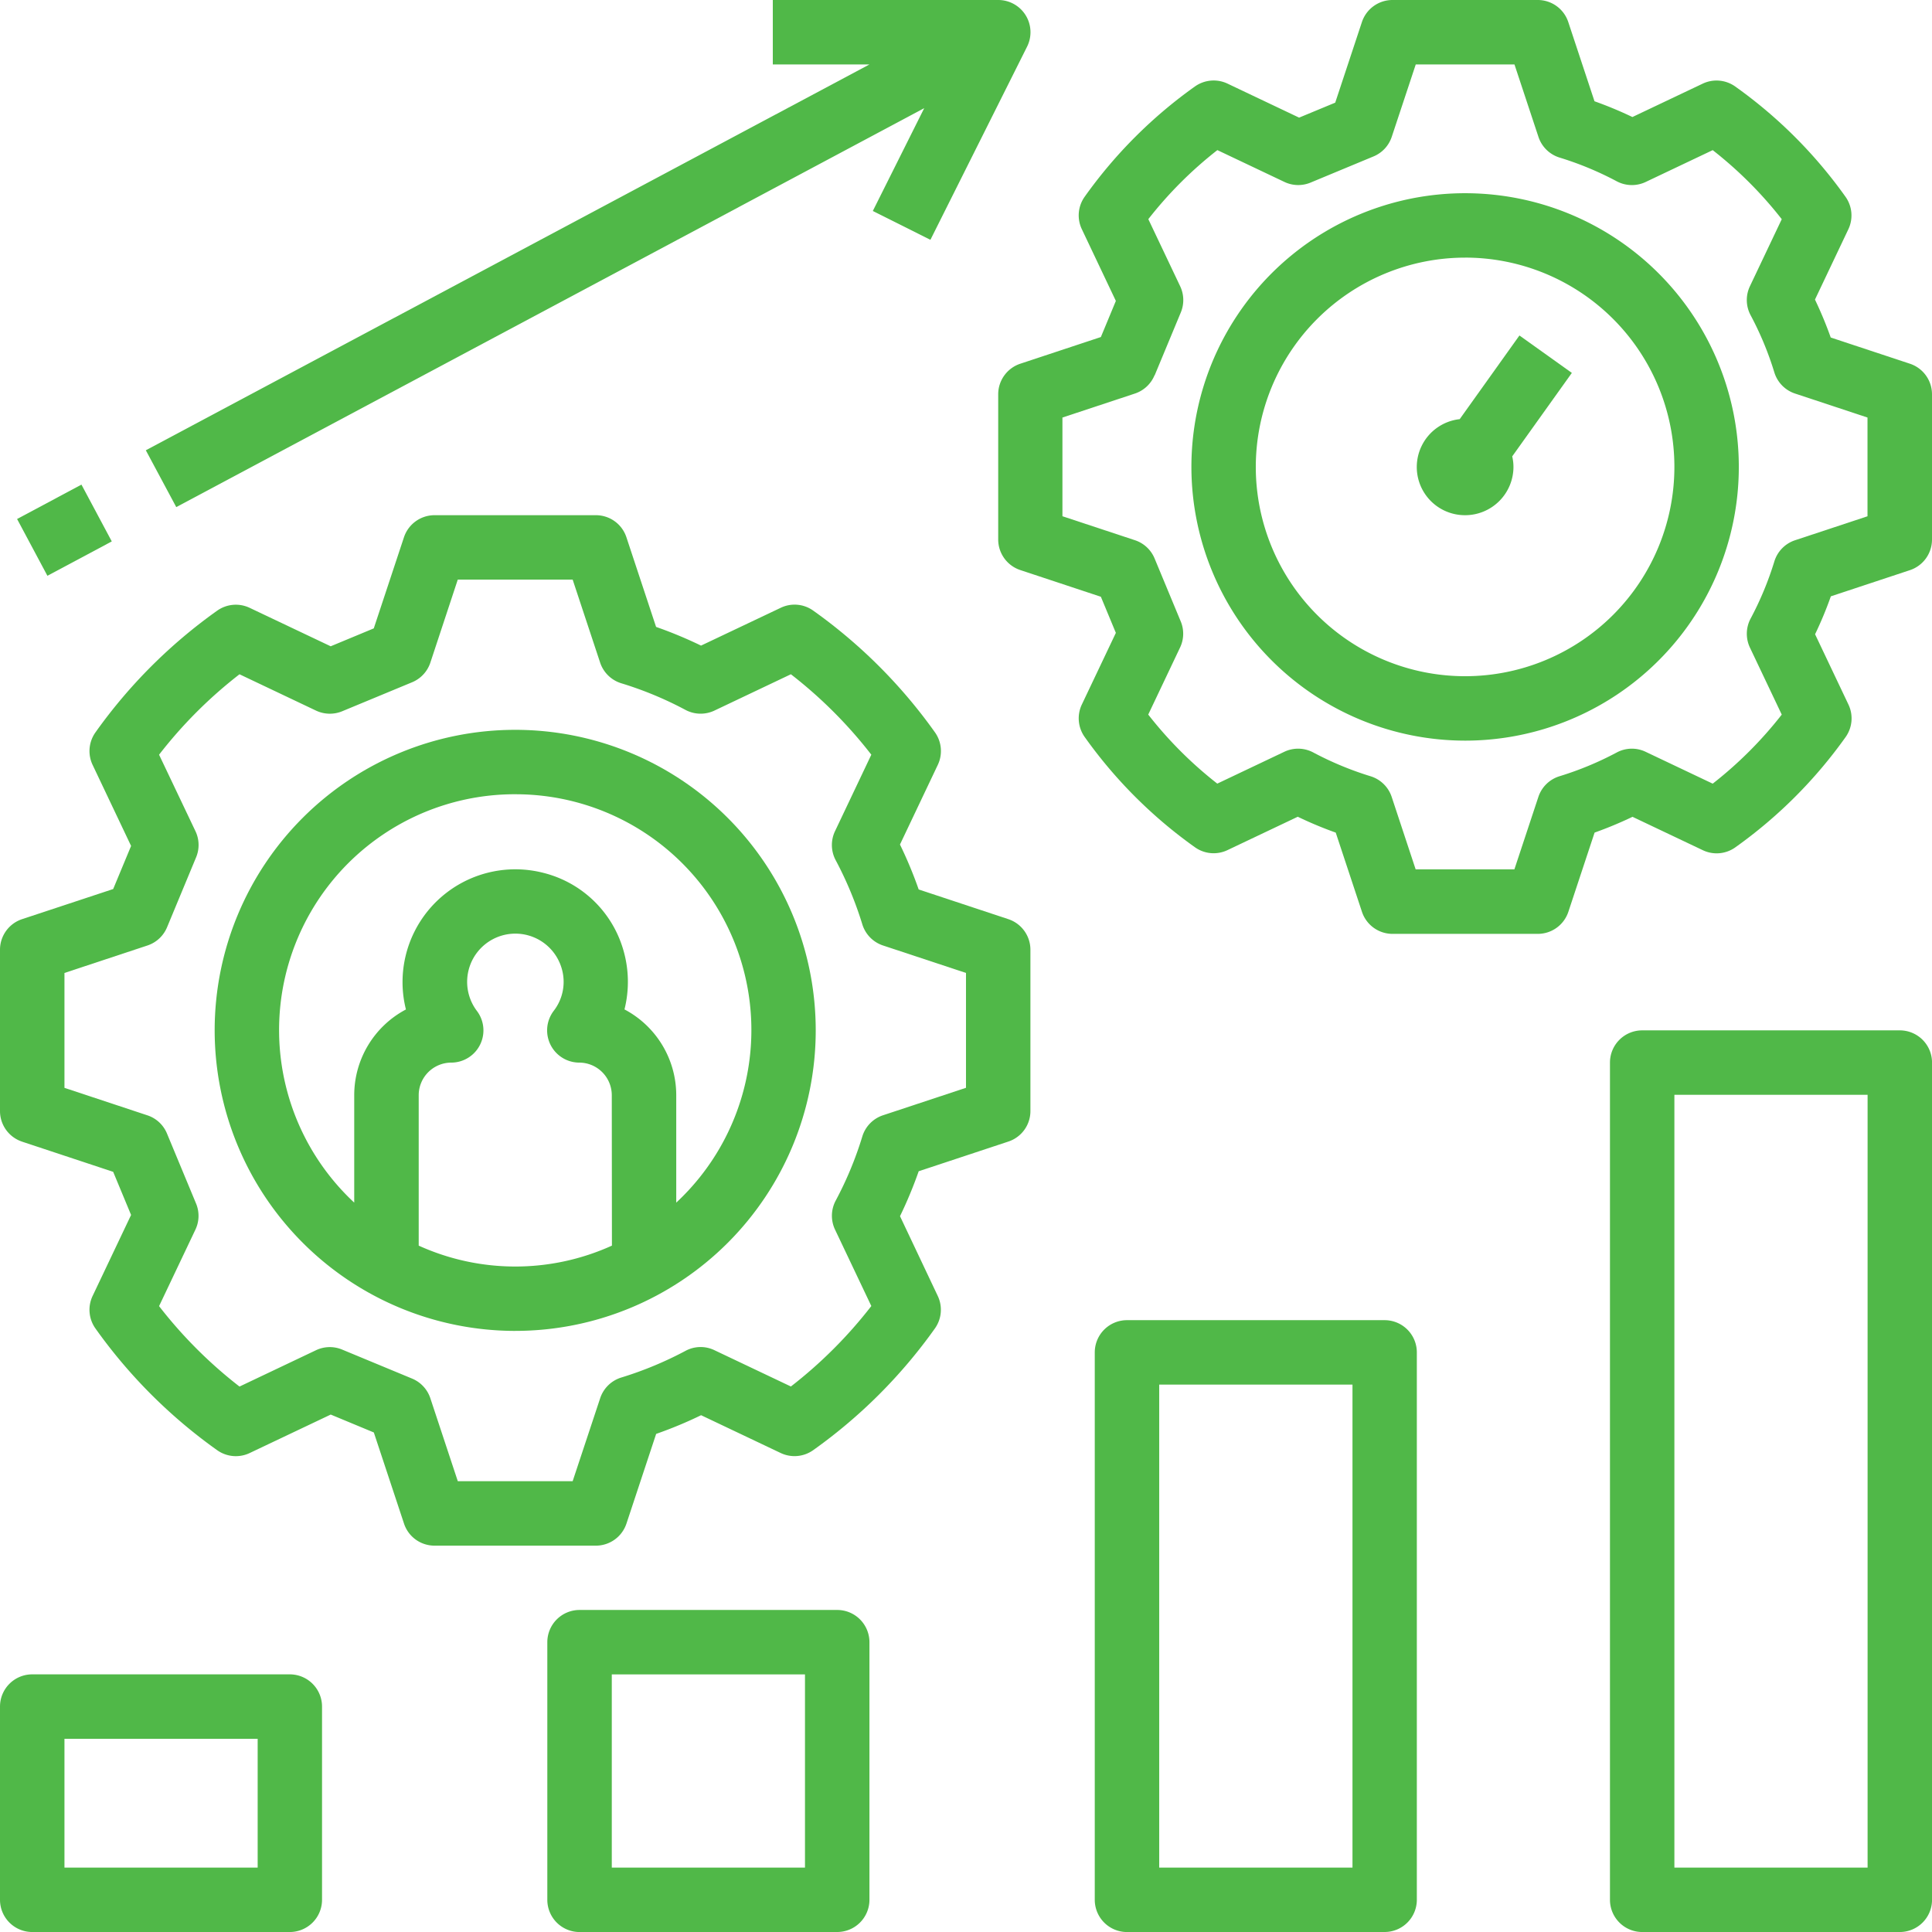
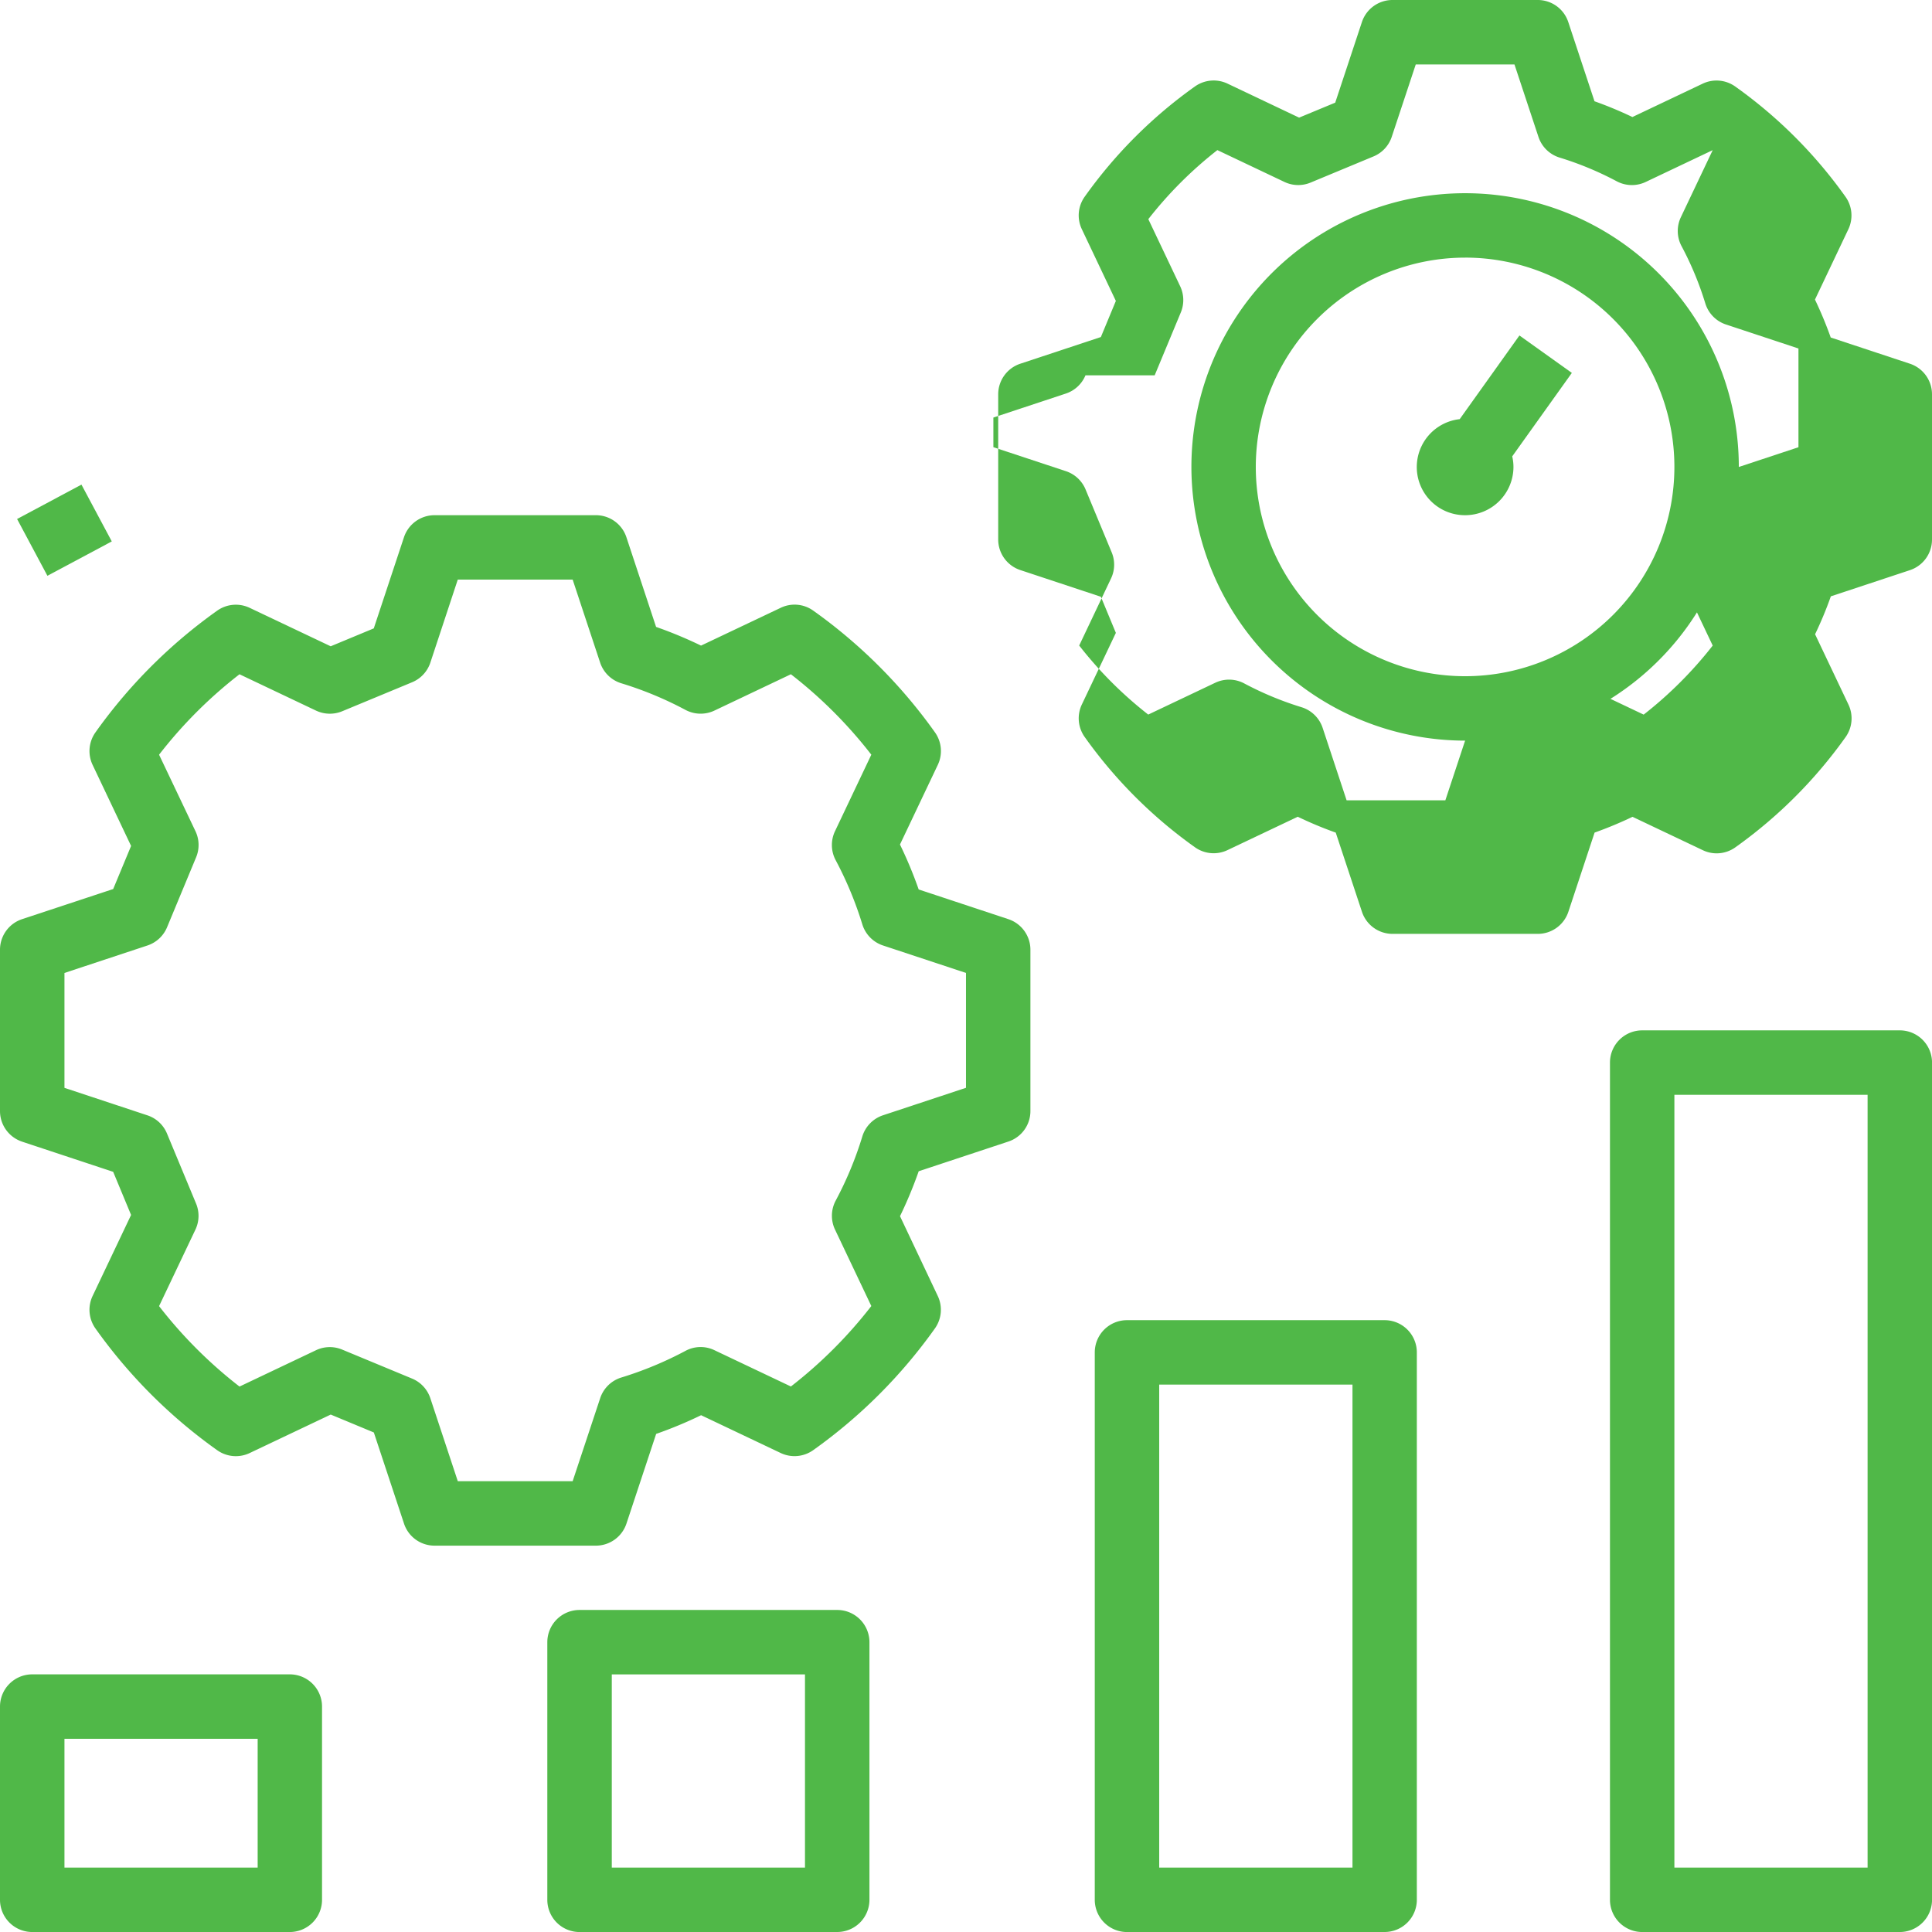
<svg xmlns="http://www.w3.org/2000/svg" id="Improve_driver_safety_icon" data-name="Improve driver safety icon" width="107.899" height="107.899" viewBox="0 0 107.899 107.899">
  <defs>
    <clipPath id="clip-path">
      <rect id="Rectangle_2186" data-name="Rectangle 2186" width="107.899" height="107.899" fill="#50b848" />
    </clipPath>
  </defs>
  <g id="Group_6445" data-name="Group 6445" clip-path="url(#clip-path)">
    <path id="Path_29047" data-name="Path 29047" d="M109.755,18.916A11.689,11.689,0,1,1,98.065,30.606a11.7,11.7,0,0,1,11.689-11.689m0,26.975A15.286,15.286,0,1,0,94.469,30.606a15.3,15.3,0,0,0,15.286,15.286" transform="translate(-27.931 -4.529)" fill="#50b848" />
    <path id="Path_29048" data-name="Path 29048" d="M115.039,36.638a2.7,2.7,0,0,0,2.7-2.7,2.588,2.588,0,0,0-.069-.585L121,28.691l-2.927-2.09-3.336,4.673a2.69,2.69,0,0,0,.3,5.364" transform="translate(-33.215 -7.865)" fill="#50b848" />
    <path id="Path_29049" data-name="Path 29049" d="M3.6,136.363h10.79v7.193H3.6Zm-1.8,10.79H16.185a1.8,1.8,0,0,0,1.8-1.8v-10.79a1.8,1.8,0,0,0-1.8-1.8H1.8a1.8,1.8,0,0,0-1.8,1.8v10.79a1.8,1.8,0,0,0,1.8,1.8" transform="translate(0 -39.253)" fill="#50b848" />
    <path id="Path_29050" data-name="Path 29050" d="M47,131.256h10.79v10.79H47Zm-1.8,14.387H59.59a1.8,1.8,0,0,0,1.8-1.8V129.458a1.8,1.8,0,0,0-1.8-1.8H45.2a1.8,1.8,0,0,0-1.8,1.8v14.387a1.8,1.8,0,0,0,1.8,1.8" transform="translate(-12.833 -37.744)" fill="#50b848" />
    <path id="Path_29051" data-name="Path 29051" d="M90.406,108.278H101.2v26.975H90.406Zm12.588,30.571a1.8,1.8,0,0,0,1.8-1.8V106.479a1.8,1.8,0,0,0-1.8-1.8H88.607a1.8,1.8,0,0,0-1.8,1.8v30.572a1.8,1.8,0,0,0,1.8,1.8Z" transform="translate(-25.666 -30.95)" fill="#50b848" />
    <path id="Path_29052" data-name="Path 29052" d="M142.046,128.458h-10.79V85.3h10.79ZM129.458,81.7a1.8,1.8,0,0,0-1.8,1.8v46.756a1.8,1.8,0,0,0,1.8,1.8h14.387a1.8,1.8,0,0,0,1.8-1.8V83.5a1.8,1.8,0,0,0-1.8-1.8Z" transform="translate(-37.744 -24.156)" fill="#50b848" />
-     <path id="Path_29053" data-name="Path 29053" d="M33.806,61.469A13.168,13.168,0,0,1,42.8,84.276v-6a5.42,5.42,0,0,0-2.891-4.791,6.333,6.333,0,0,0-.08-3.372,6.215,6.215,0,0,0-4.439-4.252,6.3,6.3,0,0,0-7.876,6.1,6.221,6.221,0,0,0,.19,1.527,5.417,5.417,0,0,0-2.888,4.787v6a13.168,13.168,0,0,1,8.992-22.807m5.4,25.209a13.054,13.054,0,0,1-10.791,0v-8.4a1.823,1.823,0,0,1,1.819-1.821,1.8,1.8,0,0,0,1.435-2.881,2.693,2.693,0,1,1,4.713-2.438,2.643,2.643,0,0,1-.432,2.435,1.8,1.8,0,0,0,1.437,2.884A1.822,1.822,0,0,1,39.2,78.274Zm-5.4,4.762A16.784,16.784,0,1,0,17.022,74.657,16.8,16.8,0,0,0,33.806,91.44" transform="translate(-5.033 -17.111)" fill="#50b848" />
    <path id="Path_29054" data-name="Path 29054" d="M3.6,66.416l4.635-1.534a1.8,1.8,0,0,0,1.095-1.018l1.622-3.906a1.788,1.788,0,0,0-.036-1.46L8.884,54.227a25.159,25.159,0,0,1,4.492-4.492l4.273,2.029a1.807,1.807,0,0,0,1.461.037l3.906-1.62a1.8,1.8,0,0,0,1.018-1.095l1.532-4.638h6.416l1.534,4.634a1.8,1.8,0,0,0,1.18,1.155,19.973,19.973,0,0,1,3.587,1.488,1.8,1.8,0,0,0,1.616.038l4.271-2.029a25.229,25.229,0,0,1,4.492,4.492L46.633,58.5a1.8,1.8,0,0,0,.037,1.616A20.3,20.3,0,0,1,48.159,63.7a1.8,1.8,0,0,0,1.154,1.181l4.636,1.534v6.415l-4.634,1.534a1.8,1.8,0,0,0-1.155,1.181,19.966,19.966,0,0,1-1.488,3.586,1.8,1.8,0,0,0-.038,1.616l2.028,4.271a25.233,25.233,0,0,1-4.492,4.493L39.9,87.484a1.78,1.78,0,0,0-1.616.037A20.247,20.247,0,0,1,34.7,89.01a1.8,1.8,0,0,0-1.181,1.155L31.982,94.8H25.567l-1.534-4.635a1.8,1.8,0,0,0-1.018-1.095L19.109,87.45a1.794,1.794,0,0,0-1.462.036l-4.271,2.029a25.229,25.229,0,0,1-4.492-4.492l2.029-4.271a1.789,1.789,0,0,0,.036-1.46L9.326,75.385a1.791,1.791,0,0,0-1.095-1.018L3.6,72.833ZM1.234,75.838l5.087,1.685,1,2.408L5.172,84.455A1.8,1.8,0,0,0,5.33,86.27a28.8,28.8,0,0,0,6.8,6.8,1.8,1.8,0,0,0,1.814.158l4.527-2.149,2.407,1,1.685,5.088A1.793,1.793,0,0,0,24.267,98.4H33.28a1.8,1.8,0,0,0,1.707-1.234l1.658-5.007a23.494,23.494,0,0,0,2.51-1.044L43.6,93.226a1.8,1.8,0,0,0,1.814-.158,28.806,28.806,0,0,0,6.8-6.8,1.8,1.8,0,0,0,.158-1.814L50.264,80a23.79,23.79,0,0,0,1.044-2.51l5.007-1.658a1.792,1.792,0,0,0,1.232-1.705V65.118a1.8,1.8,0,0,0-1.234-1.707l-5.006-1.658a23.647,23.647,0,0,0-1.045-2.51l2.113-4.449a1.8,1.8,0,0,0-.158-1.814,28.822,28.822,0,0,0-6.8-6.8,1.788,1.788,0,0,0-1.814-.158l-4.451,2.112a23.8,23.8,0,0,0-2.511-1.044l-1.657-5.007a1.793,1.793,0,0,0-1.705-1.232H24.267a1.8,1.8,0,0,0-1.707,1.234l-1.685,5.087-2.406,1-4.527-2.148a1.8,1.8,0,0,0-1.812.158,28.783,28.783,0,0,0-6.8,6.8,1.8,1.8,0,0,0-.158,1.814l2.149,4.526-1,2.407L1.234,63.411A1.8,1.8,0,0,0,0,65.118V74.13a1.8,1.8,0,0,0,1.234,1.707" transform="translate(0 -12.078)" fill="#50b848" />
-     <path id="Path_29055" data-name="Path 29055" d="M87.888,20.96l1.461-3.515a1.8,1.8,0,0,0-.038-1.46l-1.778-3.746a22.416,22.416,0,0,1,3.856-3.856l3.746,1.778a1.792,1.792,0,0,0,1.46.036l3.515-1.461a1.794,1.794,0,0,0,1.018-1.095L102.468,3.6h5.514l1.34,4.048A1.8,1.8,0,0,0,110.5,8.8a18.038,18.038,0,0,1,3.193,1.325,1.8,1.8,0,0,0,1.616.038l3.744-1.778a22.441,22.441,0,0,1,3.856,3.856l-1.778,3.744a1.8,1.8,0,0,0,.037,1.616,17.846,17.846,0,0,1,1.326,3.193,1.8,1.8,0,0,0,1.154,1.184l4.05,1.341v5.514l-4.049,1.34a1.8,1.8,0,0,0-1.154,1.184,18,18,0,0,1-1.327,3.193,1.807,1.807,0,0,0-.037,1.616l1.778,3.744a22.391,22.391,0,0,1-3.856,3.856l-3.744-1.778a1.784,1.784,0,0,0-1.616.037,18.041,18.041,0,0,1-3.193,1.326,1.8,1.8,0,0,0-1.183,1.154l-1.34,4.048h-5.514l-1.339-4.048a1.8,1.8,0,0,0-1.184-1.154,18.129,18.129,0,0,1-3.195-1.327,1.8,1.8,0,0,0-1.617-.038l-3.744,1.778a22.366,22.366,0,0,1-3.856-3.856l1.778-3.746a1.789,1.789,0,0,0,.036-1.46l-1.46-3.516a1.8,1.8,0,0,0-1.1-1.017l-4.046-1.338V23.319l4.048-1.34a1.8,1.8,0,0,0,1.095-1.018M85.72,16.806l-.837,2.017-4.5,1.49a1.8,1.8,0,0,0-1.234,1.707v8.11a1.8,1.8,0,0,0,1.234,1.707l4.5,1.491.837,2.017-1.9,4a1.8,1.8,0,0,0,.158,1.814,26.118,26.118,0,0,0,6.161,6.161,1.8,1.8,0,0,0,1.814.158l3.926-1.864A21.634,21.634,0,0,0,98,46.5l1.464,4.423a1.8,1.8,0,0,0,1.709,1.232h8.112a1.8,1.8,0,0,0,1.707-1.234l1.464-4.422a22.081,22.081,0,0,0,2.118-.881l3.926,1.864a1.794,1.794,0,0,0,1.815-.158,26.158,26.158,0,0,0,6.161-6.161,1.8,1.8,0,0,0,.158-1.815l-1.864-3.926a21.215,21.215,0,0,0,.881-2.118l4.422-1.464A1.8,1.8,0,0,0,131.3,30.13v-8.11a1.8,1.8,0,0,0-1.233-1.707l-4.423-1.464a22.018,22.018,0,0,0-.88-2.118l1.864-3.926a1.8,1.8,0,0,0-.158-1.815,26.128,26.128,0,0,0-6.161-6.16,1.8,1.8,0,0,0-1.815-.158l-3.926,1.864a21.667,21.667,0,0,0-2.117-.88l-1.464-4.423A1.794,1.794,0,0,0,109.28,0h-8.112a1.8,1.8,0,0,0-1.707,1.233l-1.49,4.5-2.017.836-4-1.9a1.806,1.806,0,0,0-1.815.158,26.092,26.092,0,0,0-6.161,6.161,1.794,1.794,0,0,0-.158,1.813Z" transform="translate(-23.401)" fill="#50b848" />
+     <path id="Path_29055" data-name="Path 29055" d="M87.888,20.96l1.461-3.515a1.8,1.8,0,0,0-.038-1.46l-1.778-3.746a22.416,22.416,0,0,1,3.856-3.856l3.746,1.778a1.792,1.792,0,0,0,1.46.036l3.515-1.461a1.794,1.794,0,0,0,1.018-1.095L102.468,3.6h5.514l1.34,4.048A1.8,1.8,0,0,0,110.5,8.8a18.038,18.038,0,0,1,3.193,1.325,1.8,1.8,0,0,0,1.616.038l3.744-1.778l-1.778,3.744a1.8,1.8,0,0,0,.037,1.616,17.846,17.846,0,0,1,1.326,3.193,1.8,1.8,0,0,0,1.154,1.184l4.05,1.341v5.514l-4.049,1.34a1.8,1.8,0,0,0-1.154,1.184,18,18,0,0,1-1.327,3.193,1.807,1.807,0,0,0-.037,1.616l1.778,3.744a22.391,22.391,0,0,1-3.856,3.856l-3.744-1.778a1.784,1.784,0,0,0-1.616.037,18.041,18.041,0,0,1-3.193,1.326,1.8,1.8,0,0,0-1.183,1.154l-1.34,4.048h-5.514l-1.339-4.048a1.8,1.8,0,0,0-1.184-1.154,18.129,18.129,0,0,1-3.195-1.327,1.8,1.8,0,0,0-1.617-.038l-3.744,1.778a22.366,22.366,0,0,1-3.856-3.856l1.778-3.746a1.789,1.789,0,0,0,.036-1.46l-1.46-3.516a1.8,1.8,0,0,0-1.1-1.017l-4.046-1.338V23.319l4.048-1.34a1.8,1.8,0,0,0,1.095-1.018M85.72,16.806l-.837,2.017-4.5,1.49a1.8,1.8,0,0,0-1.234,1.707v8.11a1.8,1.8,0,0,0,1.234,1.707l4.5,1.491.837,2.017-1.9,4a1.8,1.8,0,0,0,.158,1.814,26.118,26.118,0,0,0,6.161,6.161,1.8,1.8,0,0,0,1.814.158l3.926-1.864A21.634,21.634,0,0,0,98,46.5l1.464,4.423a1.8,1.8,0,0,0,1.709,1.232h8.112a1.8,1.8,0,0,0,1.707-1.234l1.464-4.422a22.081,22.081,0,0,0,2.118-.881l3.926,1.864a1.794,1.794,0,0,0,1.815-.158,26.158,26.158,0,0,0,6.161-6.161,1.8,1.8,0,0,0,.158-1.815l-1.864-3.926a21.215,21.215,0,0,0,.881-2.118l4.422-1.464A1.8,1.8,0,0,0,131.3,30.13v-8.11a1.8,1.8,0,0,0-1.233-1.707l-4.423-1.464a22.018,22.018,0,0,0-.88-2.118l1.864-3.926a1.8,1.8,0,0,0-.158-1.815,26.128,26.128,0,0,0-6.161-6.16,1.8,1.8,0,0,0-1.815-.158l-3.926,1.864a21.667,21.667,0,0,0-2.117-.88l-1.464-4.423A1.794,1.794,0,0,0,109.28,0h-8.112a1.8,1.8,0,0,0-1.707,1.233l-1.49,4.5-2.017.836-4-1.9a1.806,1.806,0,0,0-1.815.158,26.092,26.092,0,0,0-6.161,6.161,1.794,1.794,0,0,0-.158,1.813Z" transform="translate(-23.401)" fill="#50b848" />
    <rect id="Rectangle_2185" data-name="Rectangle 2185" width="4.076" height="3.596" transform="matrix(0.882, -0.471, 0.471, 0.882, 0.954, 28.985)" fill="#50b848" />
-     <path id="Path_29056" data-name="Path 29056" d="M51.974,3.6,11.563,25.147l1.7,3.174L55.036,6.04l-2.872,5.744,3.217,1.609,5.4-10.79A1.8,1.8,0,0,0,59.167,0H46.579V3.6Z" transform="translate(-3.419)" fill="#50b848" />
  </g>
</svg>